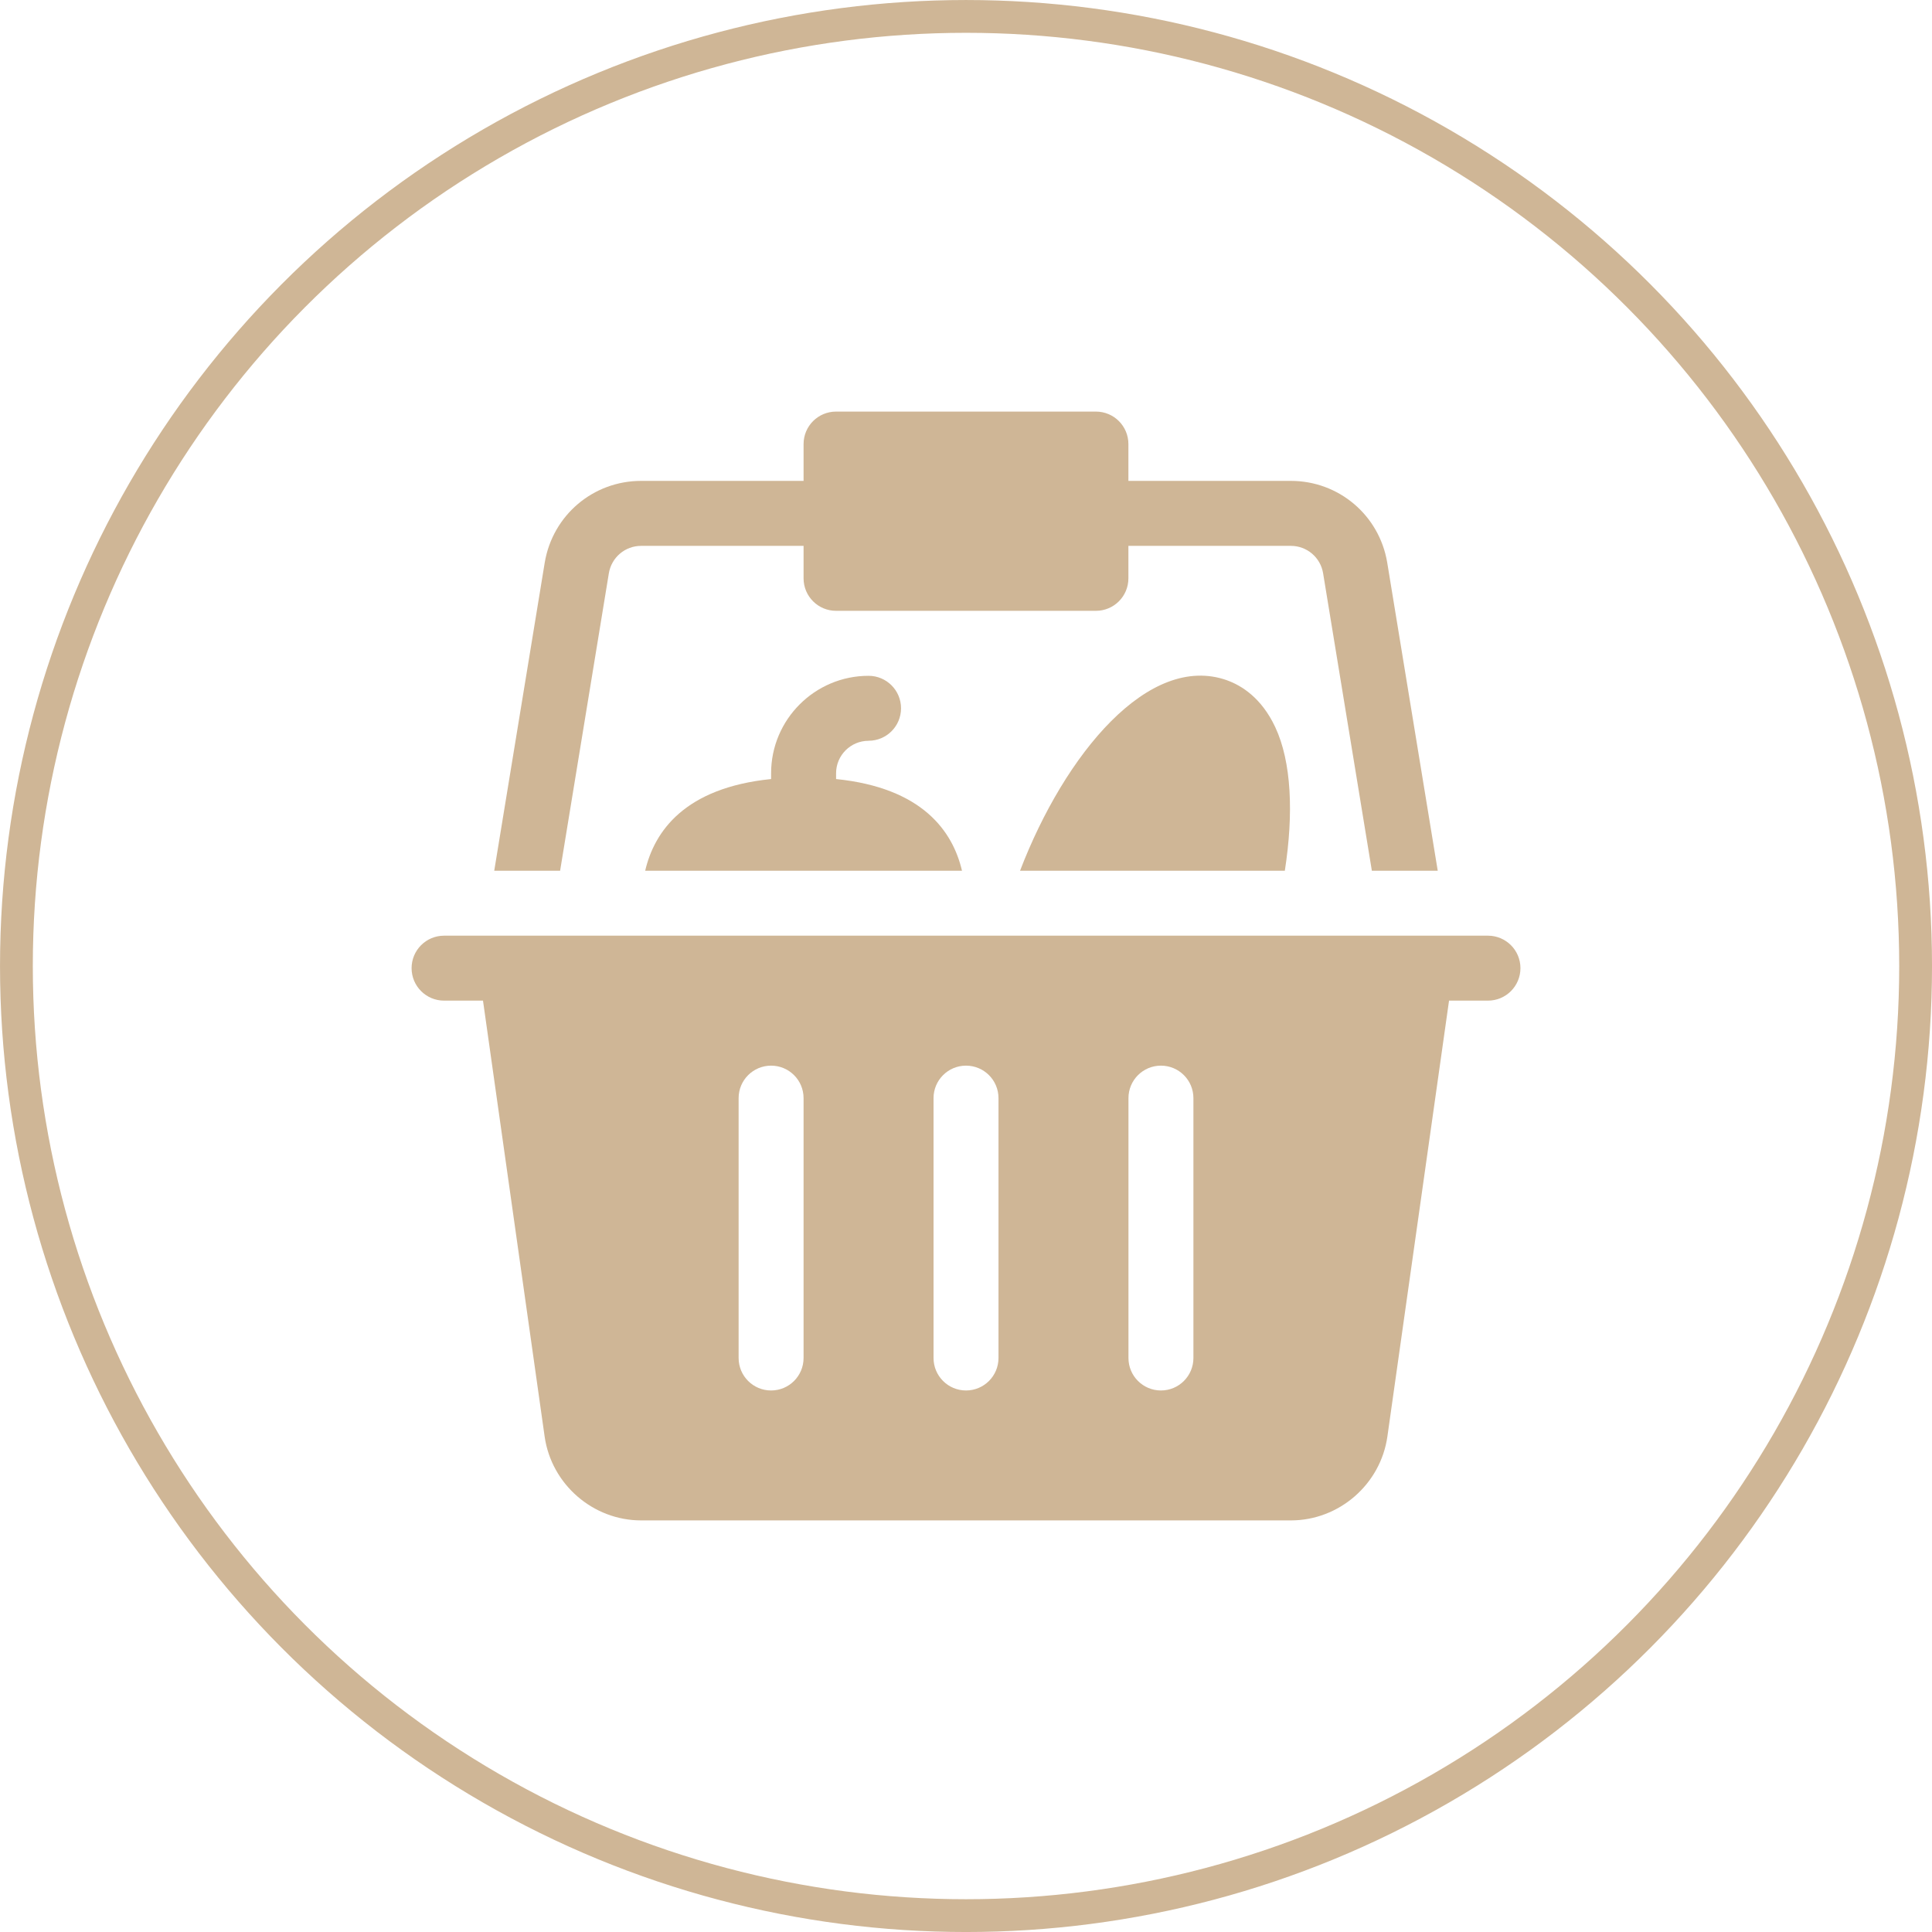
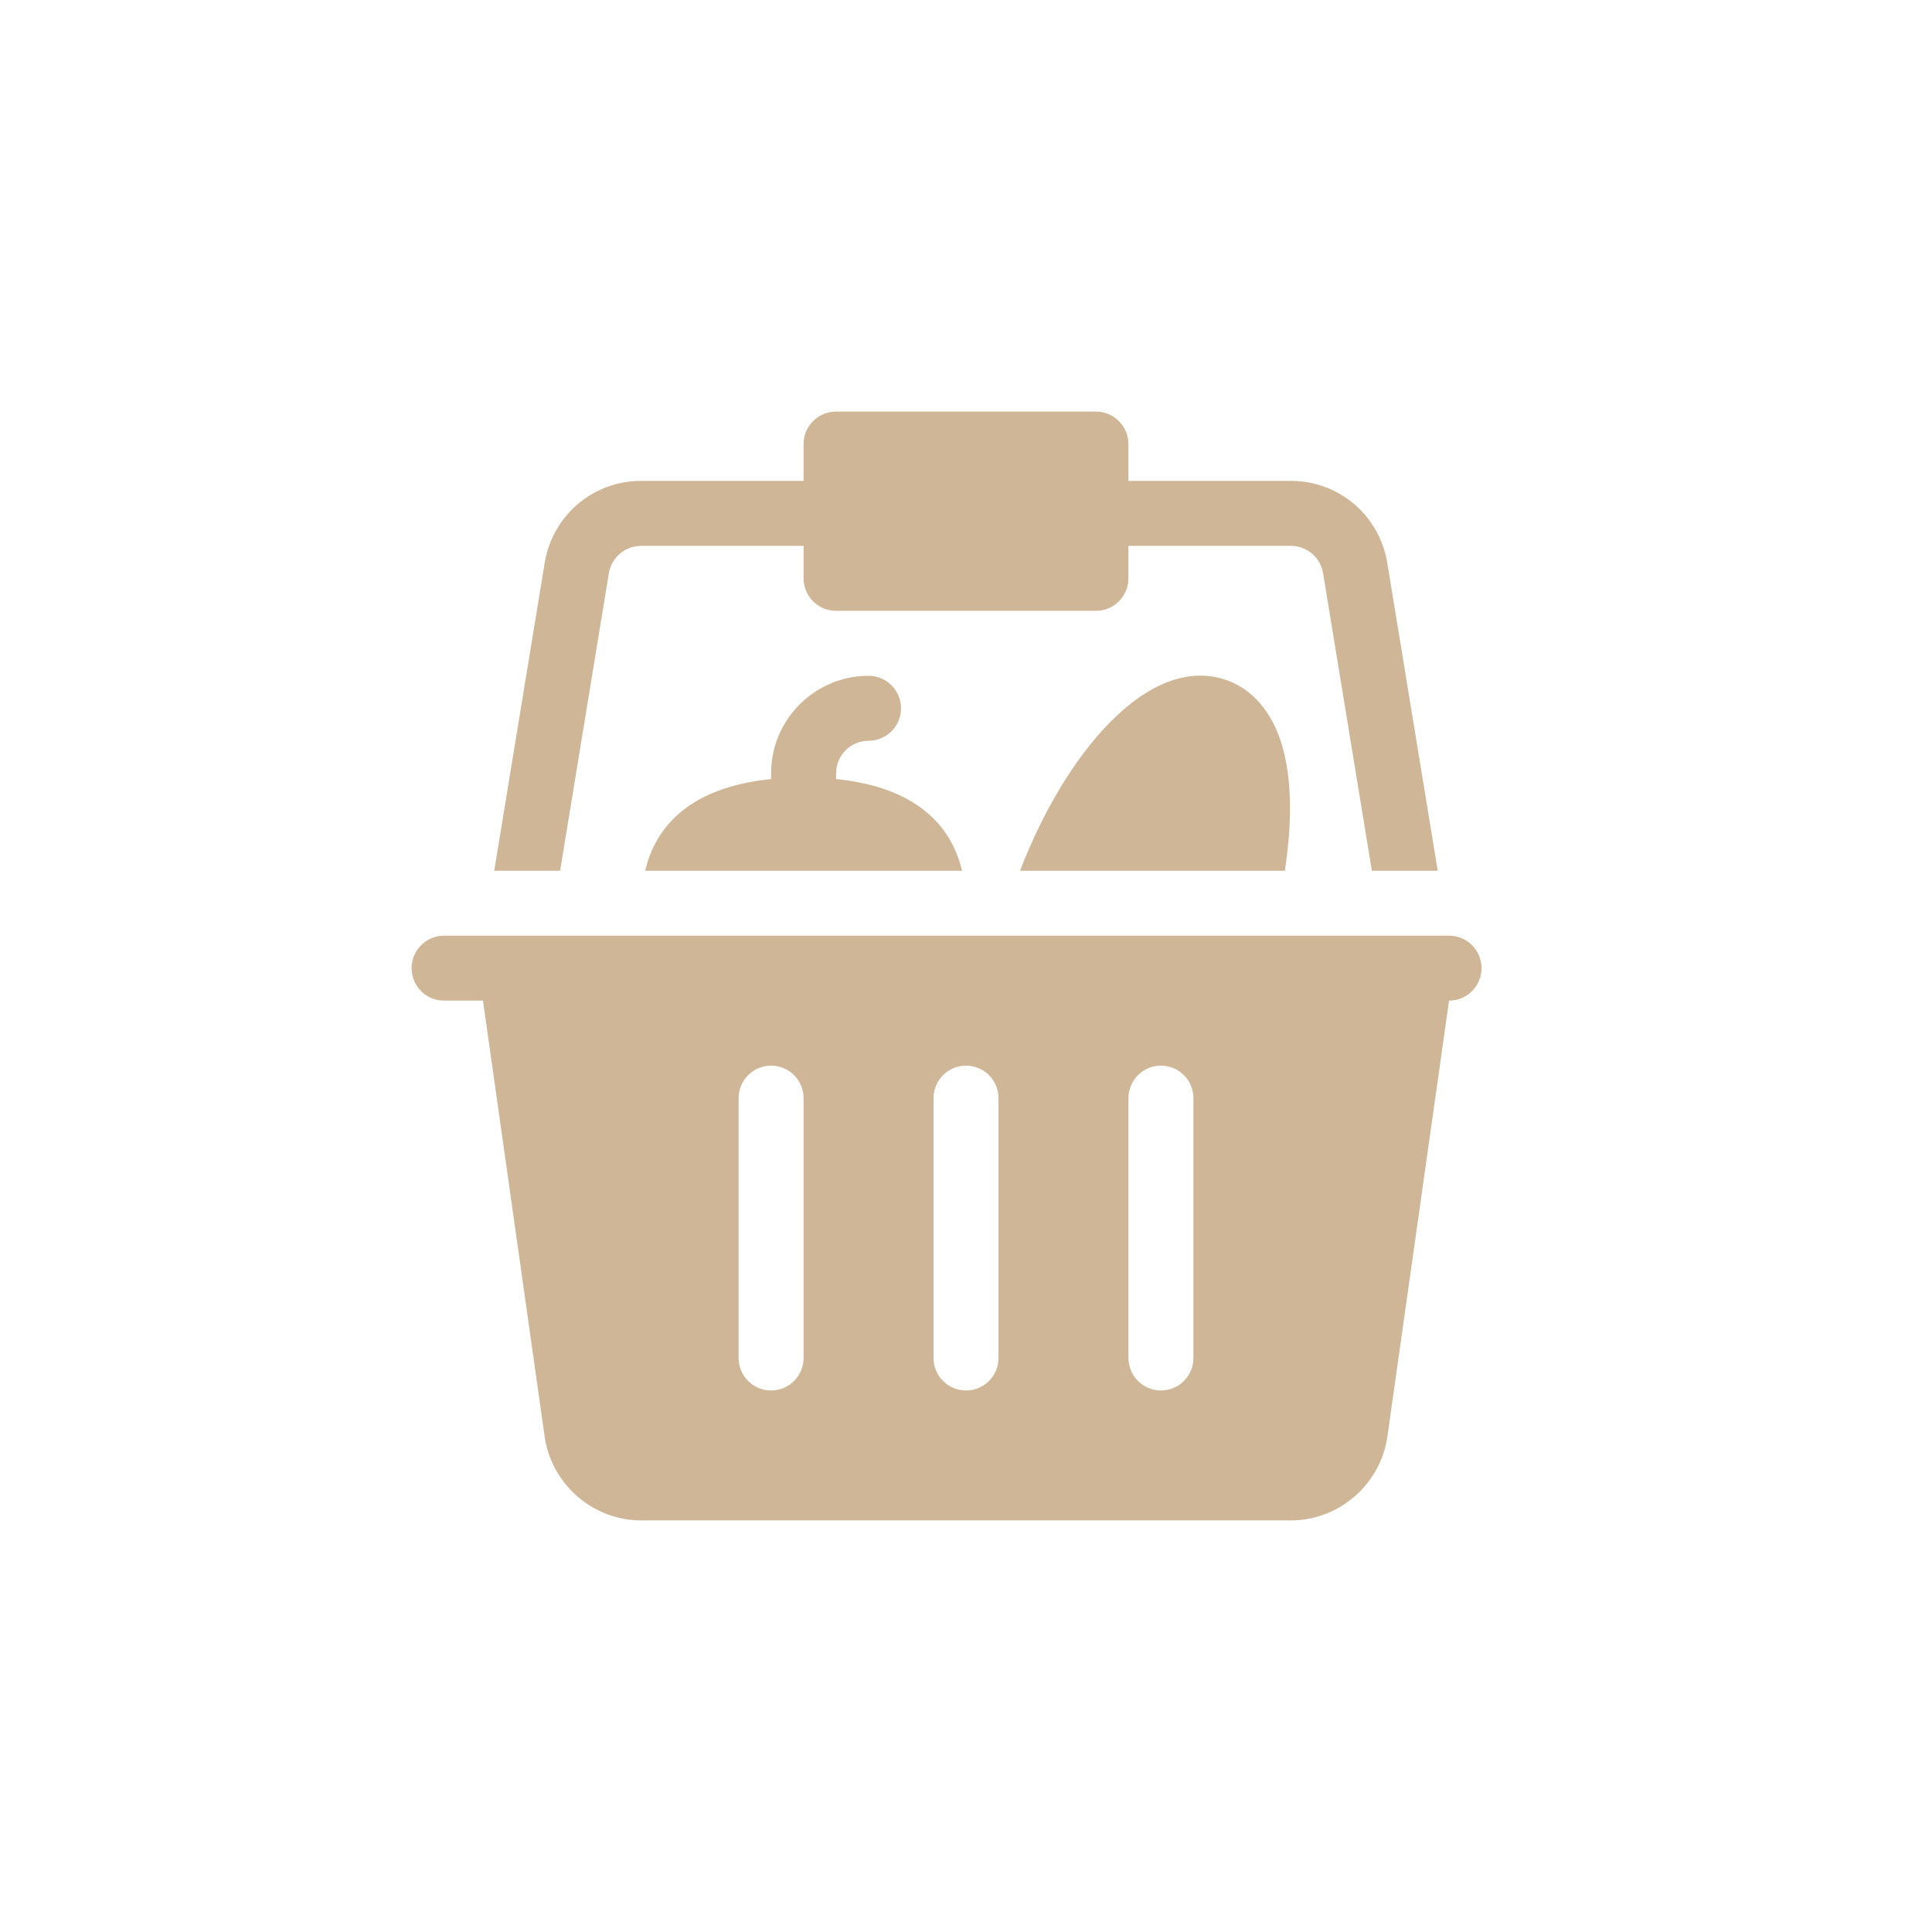
<svg xmlns="http://www.w3.org/2000/svg" id="Layer_1" viewBox="0 0 60.501 60.501">
  <defs>
    <style>.cls-1{fill:none;stroke:#cfb696;stroke-miterlimit:10;stroke-width:1.027px;}.cls-2{fill:#cfb696;}</style>
  </defs>
-   <path class="cls-2" d="M46.595,29.301H13.906c-.562,0-1.017.455-1.017,1.017s.455,1.017,1.017,1.017h1.219l1.931,13.655c.215,1.494,1.514,2.622,3.022,2.622h20.346c1.508,0,2.808-1.128,3.022-2.625l1.931-13.652h1.219c.562,0,1.017-.455,1.017-1.017s-.455-1.017-1.017-1.017ZM25.164,42.526c0,.562-.455,1.017-1.017,1.017s-1.017-.455-1.017-1.017v-8.138c0-.562.455-1.017,1.017-1.017s1.017.455,1.017,1.017v8.138ZM31.268,42.526c0,.562-.455,1.017-1.017,1.017s-1.017-.455-1.017-1.017v-8.138c0-.562.455-1.017,1.017-1.017s1.017.455,1.017,1.017v8.138ZM37.372,42.526c0,.562-.455,1.017-1.017,1.017s-1.017-.455-1.017-1.017v-8.138c0-.562.455-1.017,1.017-1.017s1.017.455,1.017,1.017v8.138Z" />
+   <path class="cls-2" d="M46.595,29.301H13.906c-.562,0-1.017.455-1.017,1.017s.455,1.017,1.017,1.017h1.219l1.931,13.655c.215,1.494,1.514,2.622,3.022,2.622h20.346c1.508,0,2.808-1.128,3.022-2.625l1.931-13.652c.562,0,1.017-.455,1.017-1.017s-.455-1.017-1.017-1.017ZM25.164,42.526c0,.562-.455,1.017-1.017,1.017s-1.017-.455-1.017-1.017v-8.138c0-.562.455-1.017,1.017-1.017s1.017.455,1.017,1.017v8.138ZM31.268,42.526c0,.562-.455,1.017-1.017,1.017s-1.017-.455-1.017-1.017v-8.138c0-.562.455-1.017,1.017-1.017s1.017.455,1.017,1.017v8.138ZM37.372,42.526c0,.562-.455,1.017-1.017,1.017s-1.017-.455-1.017-1.017v-8.138c0-.562.455-1.017,1.017-1.017s1.017.455,1.017,1.017v8.138Z" />
  <path class="cls-2" d="M27.199,23.197c.562,0,1.017-.455,1.017-1.017s-.455-1.017-1.017-1.017c-1.683,0-3.052,1.369-3.052,3.052v.181c-2.707.275-3.655,1.638-3.943,2.871h9.921c-.289-1.234-1.237-2.596-3.943-2.871v-.181c0-.561.456-1.017,1.017-1.017h0Z" />
  <path class="cls-2" d="M38.428,21.304c-2.449-.872-5.079,2.298-6.485,5.963h8.292c.277-1.79.211-3.405-.301-4.498-.43-.918-1.057-1.302-1.506-1.464h0Z" />
  <path class="cls-2" d="M19.066,17.953c.083-.498.509-.859,1.011-.859h5.087v1.017c0,.562.455,1.017,1.017,1.017h8.138c.562,0,1.017-.455,1.017-1.017v-1.017h5.087c.503,0,.928.362,1.01.856l1.527,9.317h2.063l-1.582-9.65c-.247-1.482-1.517-2.558-3.018-2.558h-5.087v-1.153c0-.562-.455-1.017-1.017-1.017h-8.138c-.562,0-1.017.455-1.017,1.017v1.153h-5.087c-1.501,0-2.771,1.076-3.019,2.561l-1.581,9.647h2.063l1.526-9.314Z" />
-   <circle class="cls-1" cx="30.251" cy="30.251" r="29.737" />
</svg>